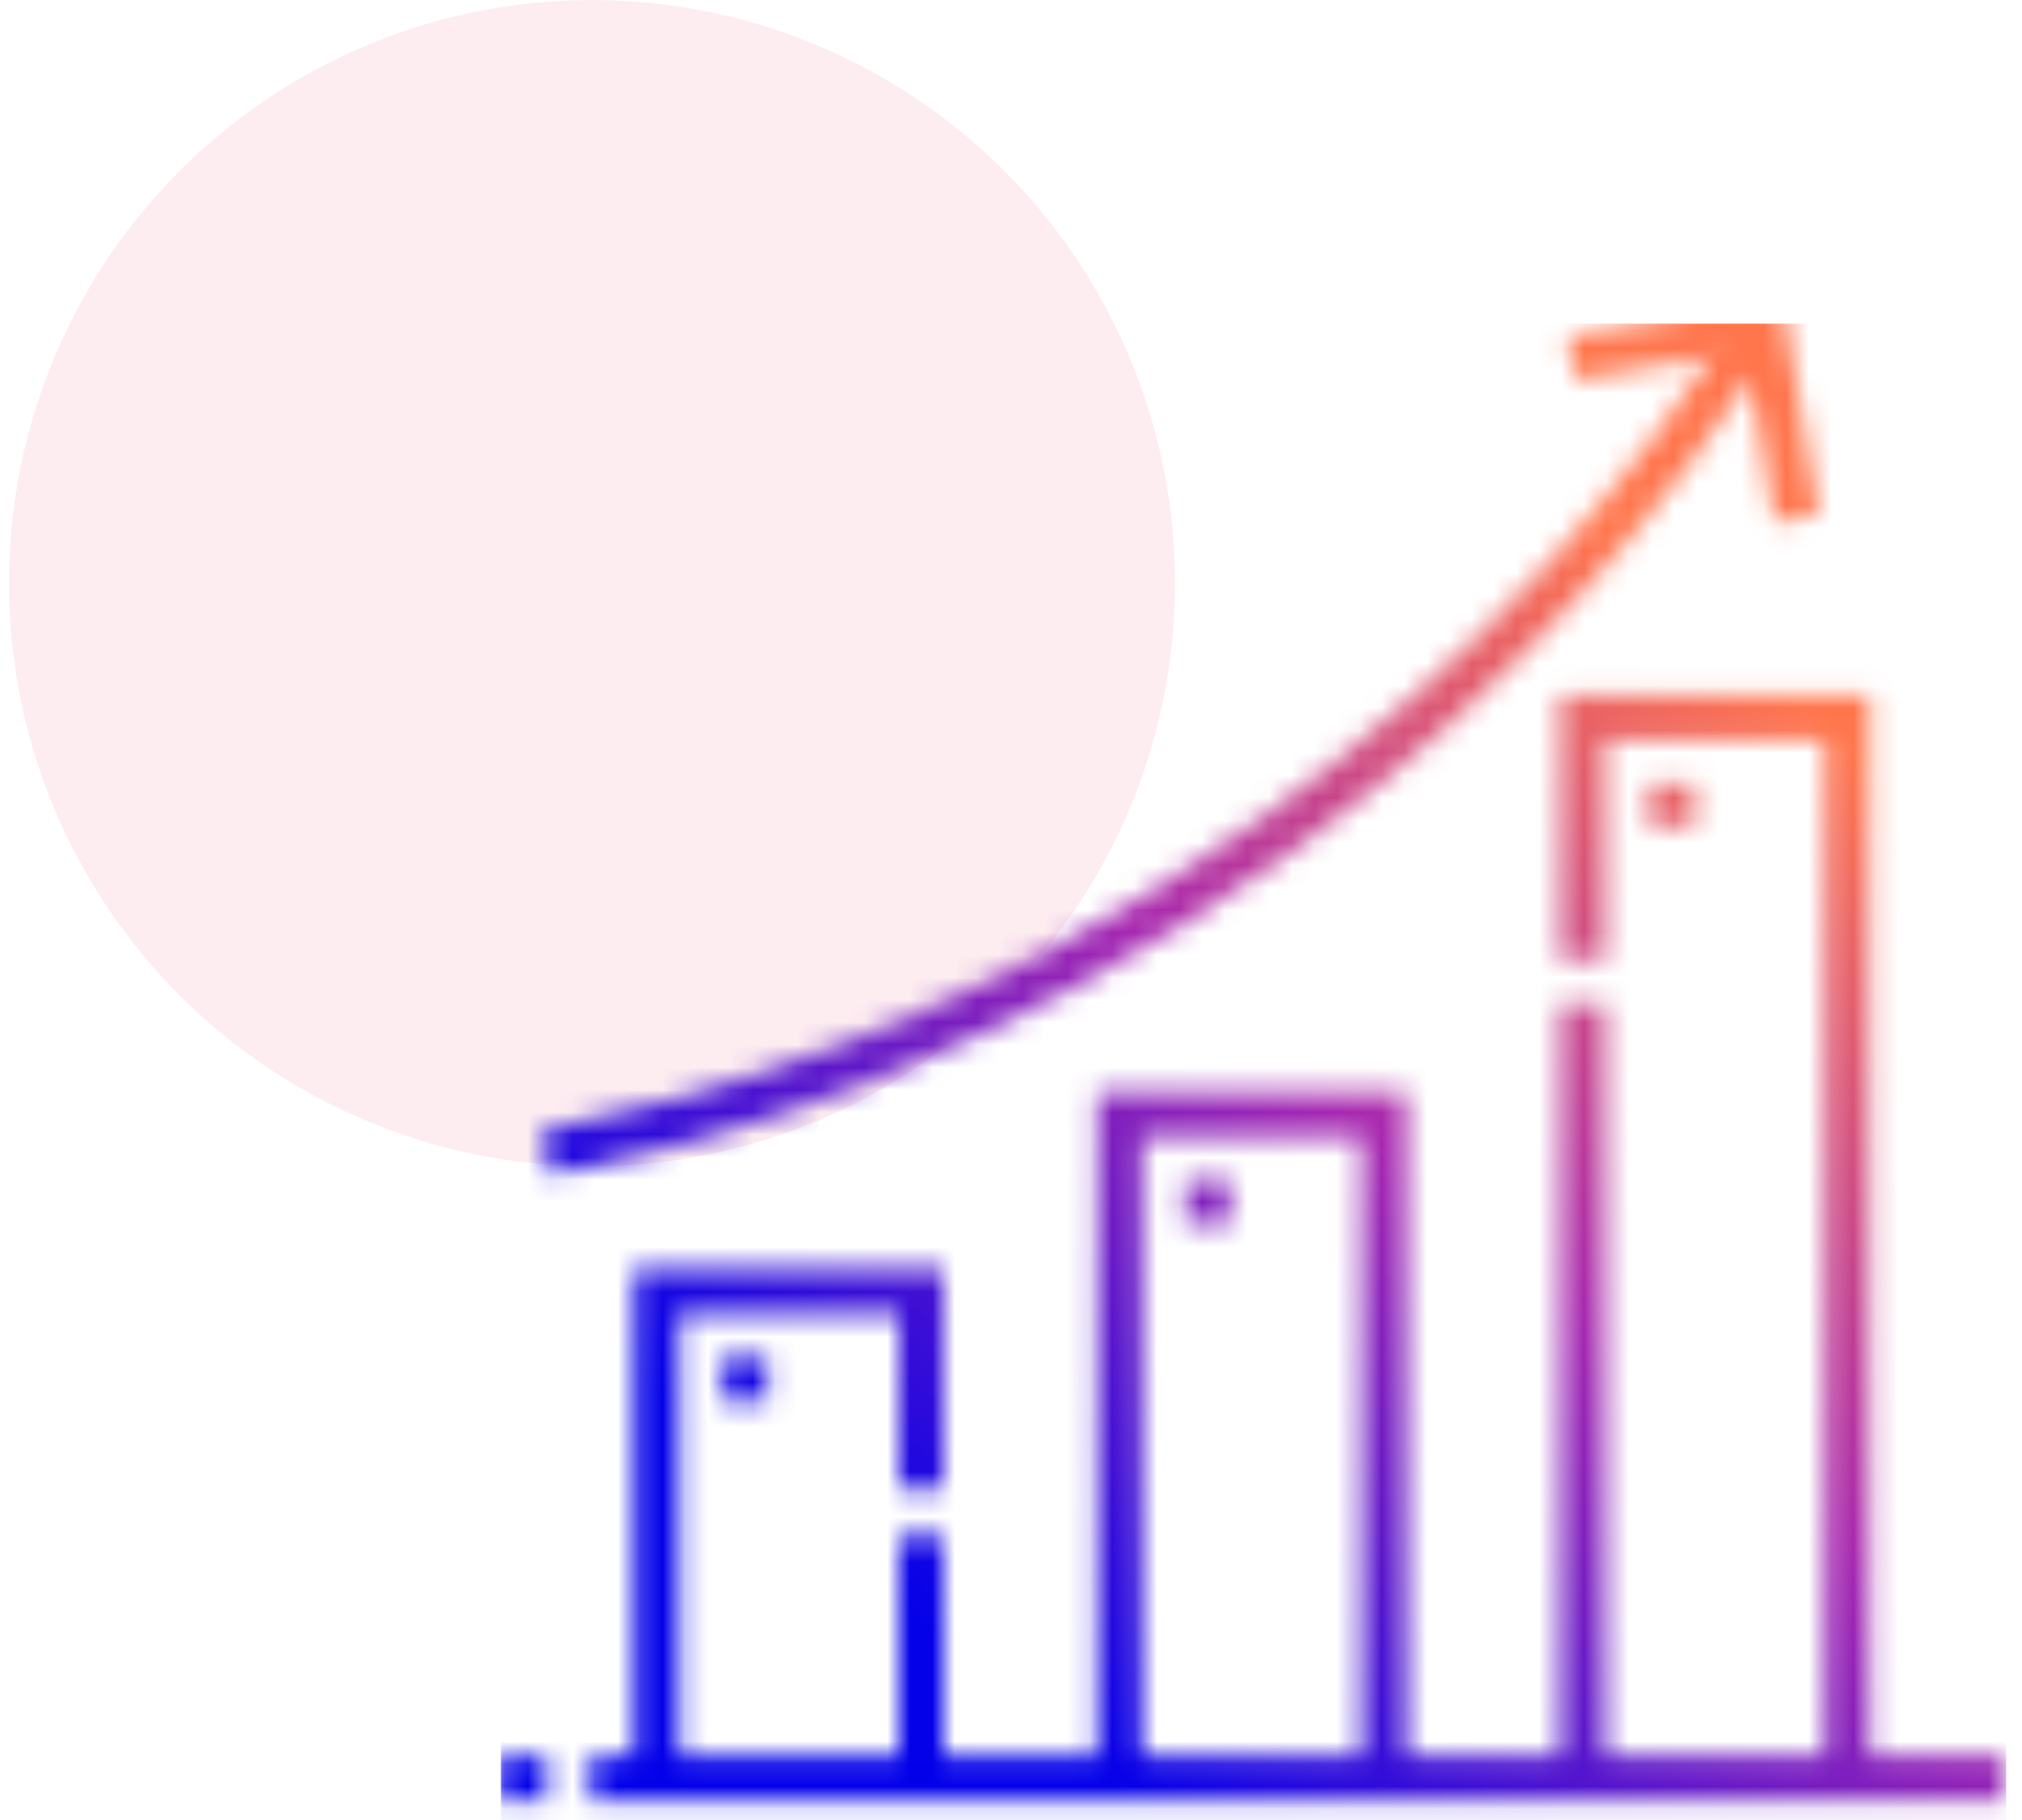
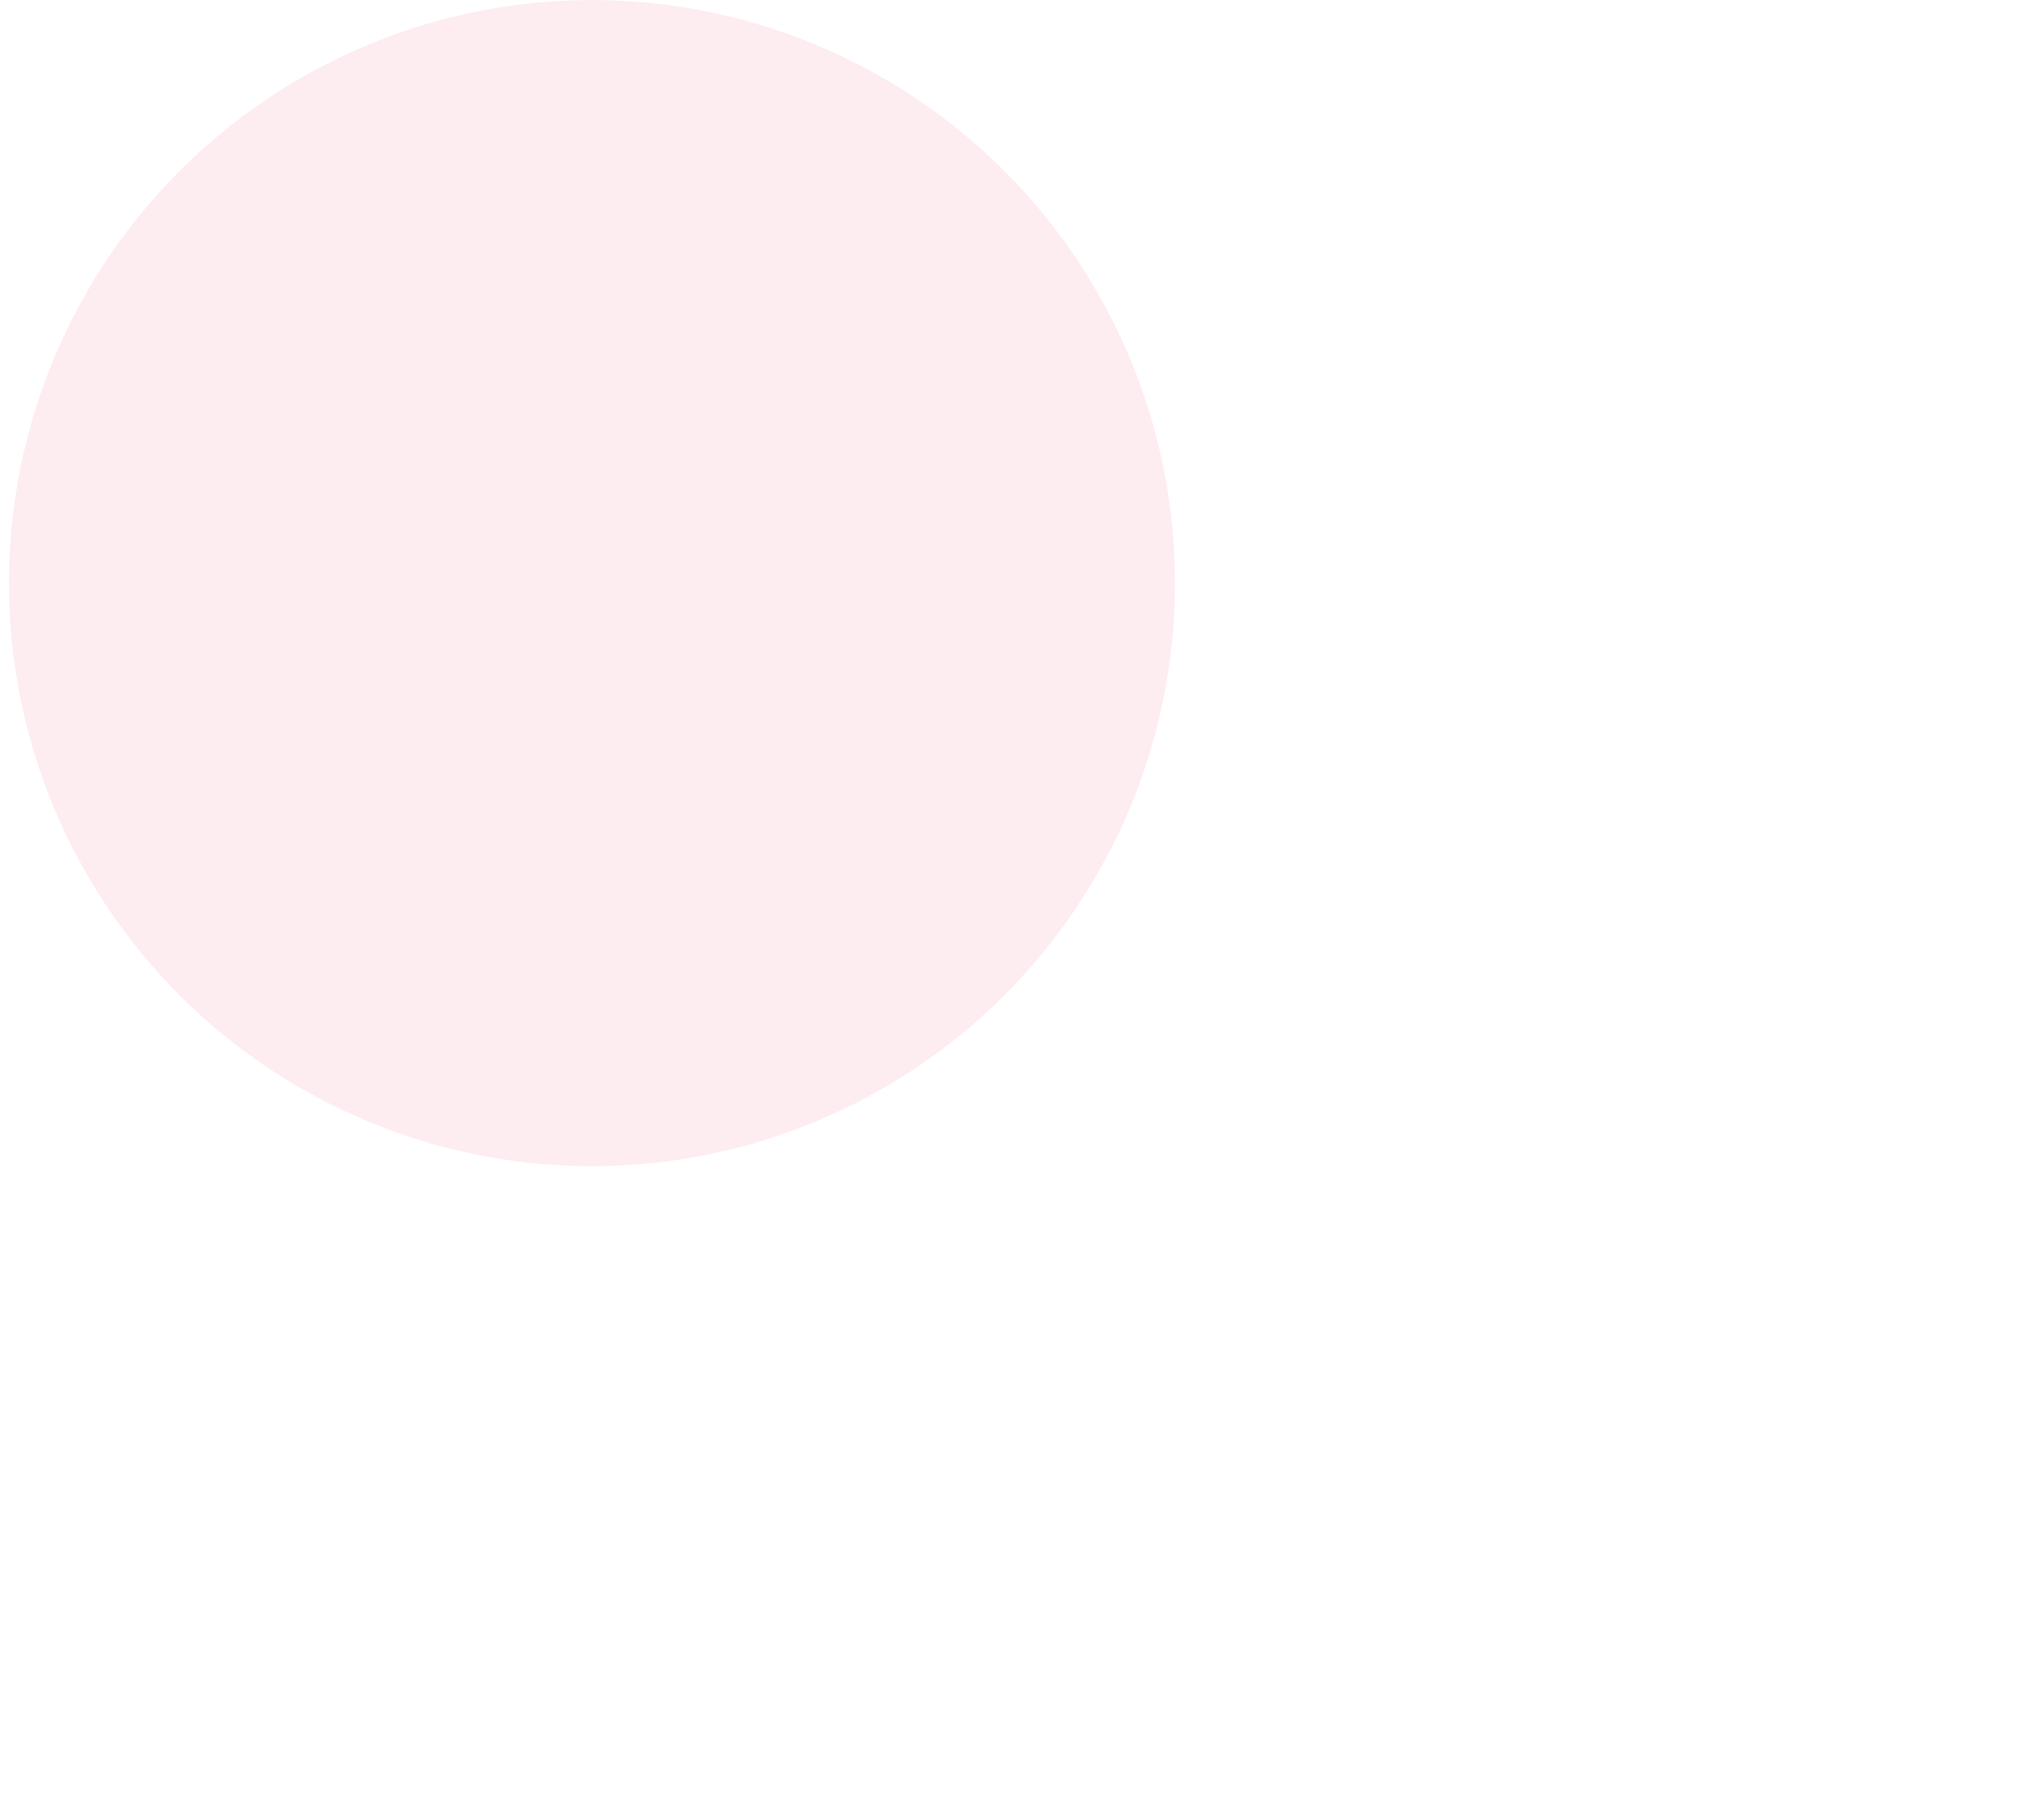
<svg xmlns="http://www.w3.org/2000/svg" width="90" height="81" viewBox="0 0 90 81" fill="none">
  <circle cx="26.348" cy="25.952" r="25.948" fill="#EE3D65" fill-opacity="0.1" />
  <mask id="mask0_889_4657" style="mask-type:alpha" maskUnits="userSpaceOnUse" x="22" y="13" width="68" height="68">
-     <path d="M22.224 79.156H24.317M26.28 79.156H89.223M70.451 44.679V79.156M82.222 79.156V31.936H70.451V42.716M61.609 79.156V49.593H49.838V79.156M41.003 66.271V57.449H29.232V79.156M41.003 79.156V68.302M24.317 51.32C31.247 49.945 43.813 46.525 56.788 37.184C66.858 29.934 73.641 21.662 78.048 14.918" stroke="black" stroke-width="2" stroke-miterlimit="10" />
-     <path d="M69.934 15.922L78.522 14.484L79.96 23.073M33.155 60.383V62.346M53.761 52.531V54.494M74.409 34.865V36.828" stroke="black" stroke-width="2" stroke-miterlimit="10" />
+     <path d="M22.224 79.156H24.317M26.28 79.156H89.223M70.451 44.679V79.156V31.936H70.451V42.716M61.609 79.156V49.593H49.838V79.156M41.003 66.271V57.449H29.232V79.156M41.003 79.156V68.302M24.317 51.32C31.247 49.945 43.813 46.525 56.788 37.184C66.858 29.934 73.641 21.662 78.048 14.918" stroke="black" stroke-width="2" stroke-miterlimit="10" />
  </mask>
  <g mask="url(#mask0_889_4657)">
-     <rect x="22.296" y="14.402" width="67" height="68.547" fill="url(#paint0_linear_889_4657)" />
-   </g>
+     </g>
  <defs>
    <linearGradient id="paint0_linear_889_4657" x1="28.428" y1="82.949" x2="76.516" y2="28.273" gradientUnits="userSpaceOnUse">
      <stop offset="0.224" stop-color="#0300E9" />
      <stop offset="0.63" stop-color="#A627AF" />
      <stop offset="1" stop-color="#FF754C" />
    </linearGradient>
  </defs>
</svg>